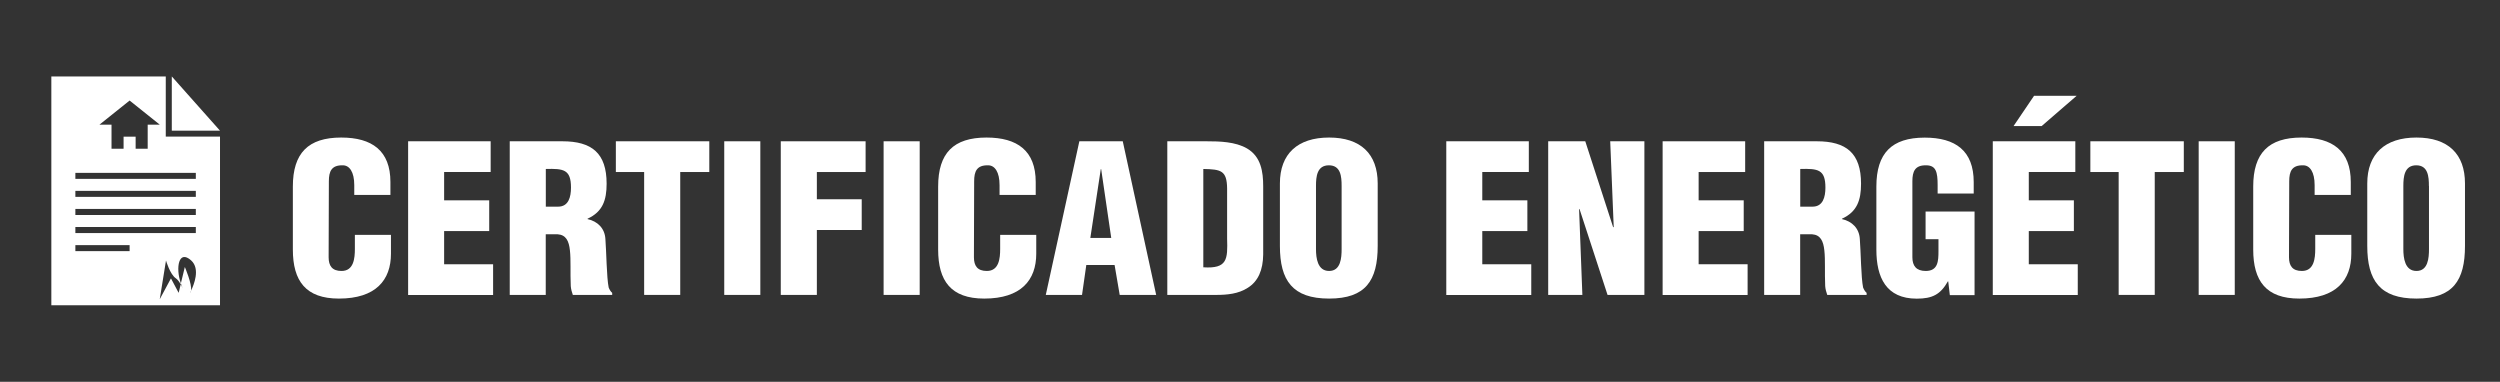
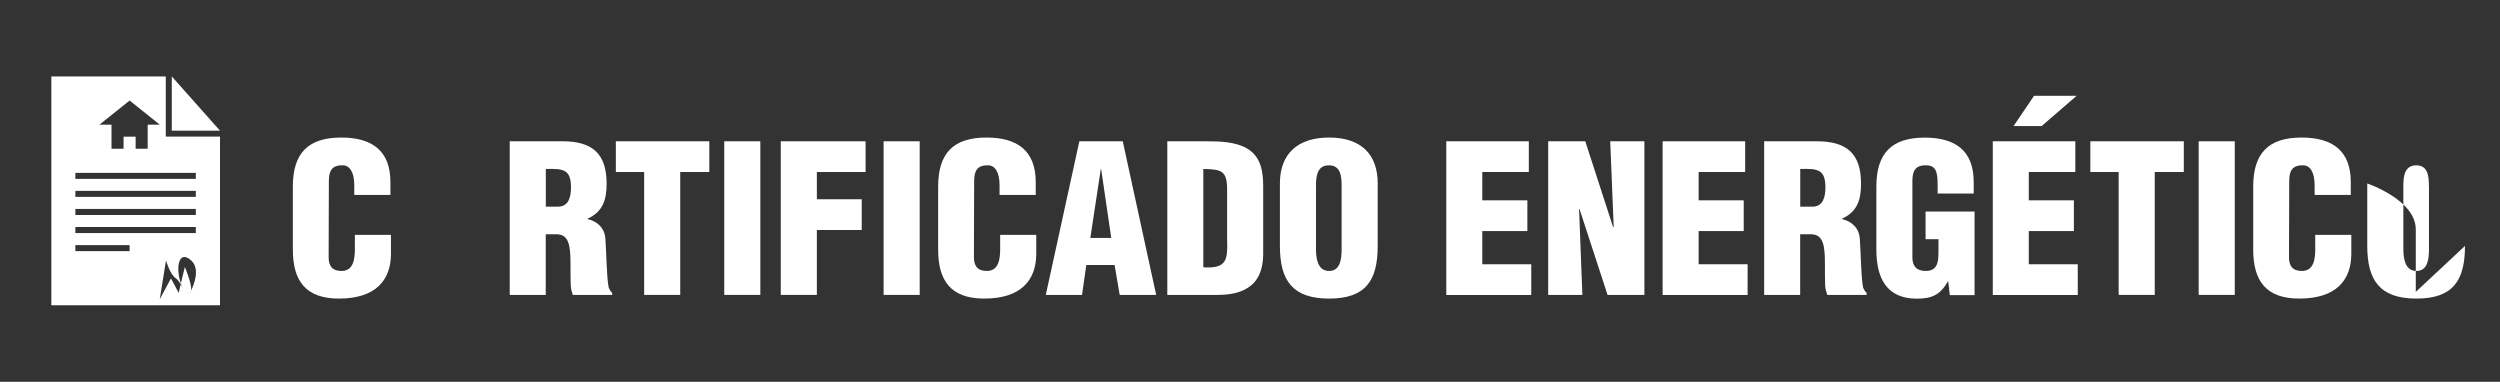
<svg xmlns="http://www.w3.org/2000/svg" id="Design" version="1.1" viewBox="0 0 327.72 50.05">
  <rect x="0" y="0" width="327.72" height="50.05" fill="#333333" stroke="none" />
  <defs>
    <style>
      .st0 {
        fill: #fff;
      }
    </style>
  </defs>
  <g>
    <path class="st0" d="M46.44,25.56v-1.29c0-1.72-.62-2.6-1.5-2.6-1.48-.03-1.83.78-1.83,2.09l-.03,9.96c0,1.13.46,1.8,1.69,1.8,1.61,0,1.75-1.67,1.75-2.9v-1.83h4.73v2.47c0,3.46-1.99,5.88-6.82,5.88-4.35,0-6.04-2.31-6.04-6.42v-8.27c0-4.38,2.01-6.42,6.34-6.42,4.03,0,6.45,1.72,6.45,5.83v1.69h-4.73Z" />
-     <path class="st0" d="M53.5,38.66v-20.14h10.82v4.03h-6.1v3.71h5.91v4.03h-5.91v4.35h6.42v4.03h-11.15Z" />
    <path class="st0" d="M71.55,38.66h-4.73v-20.14h6.9c3.87,0,5.8,1.56,5.8,5.56,0,2.15-.51,3.68-2.5,4.59v.05c1.32.29,2.26,1.21,2.34,2.61.13,1.61.16,5.08.43,6.36.11.27.24.51.46.7v.27h-5.16c-.13-.38-.24-.75-.27-1.16-.08-1.77.03-3.44-.11-4.67-.13-1.24-.51-2.04-1.61-2.12h-1.56v7.95ZM71.55,27.09h1.61c1.37,0,1.69-1.26,1.69-2.5,0-2.39-.99-2.5-3.3-2.44v4.94Z" />
    <path class="st0" d="M80.73,18.52h12.25v4.03h-3.81v16.11h-4.73v-16.11h-3.71v-4.03Z" />
    <path class="st0" d="M94.94,38.66v-20.14h4.73v20.14h-4.73Z" />
    <path class="st0" d="M102.35,38.66v-20.14h11.12v4.03h-6.39v3.57h5.88v4.03h-5.88v8.51h-4.73Z" />
    <path class="st0" d="M115.83,38.66v-20.14h4.73v20.14h-4.73Z" />
    <path class="st0" d="M131.03,25.56v-1.29c0-1.72-.62-2.6-1.5-2.6-1.48-.03-1.83.78-1.83,2.09l-.03,9.96c0,1.13.46,1.8,1.69,1.8,1.61,0,1.75-1.67,1.75-2.9v-1.83h4.73v2.47c0,3.46-1.99,5.88-6.82,5.88-4.35,0-6.04-2.31-6.04-6.42v-8.27c0-4.38,2.01-6.42,6.34-6.42,4.03,0,6.45,1.72,6.45,5.83v1.69h-4.73Z" />
    <path class="st0" d="M137.09,38.66l4.4-20.14h5.69l4.38,20.14h-4.78l-.67-3.92h-3.71l-.56,3.92h-4.75ZM144.35,22.17h-.05l-1.37,9.02h2.74l-1.32-9.02Z" />
    <path class="st0" d="M153.02,38.66v-20.14h5.13c1.72,0,3.79.05,5.32.94,1.83,1.07,2.12,3.04,2.12,4.97v8.94c-.03,2.01-.64,3.49-2.01,4.35-1.24.81-2.74.94-4.19.94h-6.37ZM157.74,35.04c3.17.21,3.2-1.07,3.12-3.76v-6.58c-.03-2.36-.81-2.5-3.12-2.55v12.89Z" />
    <path class="st0" d="M180.6,32.24c0,4.54-1.58,6.9-6.37,6.9s-6.45-2.36-6.45-6.9v-8.19c0-3.87,2.31-6.02,6.45-6.02s6.37,2.15,6.37,6.02v8.19ZM175.87,24.38c0-1.24-.11-2.71-1.67-2.71s-1.69,1.48-1.69,2.71v8.27c0,1.16.19,2.87,1.72,2.87s1.64-1.72,1.64-2.87v-8.27Z" />
    <path class="st0" d="M189.59,38.66v-20.14h10.82v4.03h-6.1v3.71h5.91v4.03h-5.91v4.35h6.42v4.03h-11.15Z" />
    <path class="st0" d="M207.05,27.38l-.05.05.43,11.23h-4.48v-20.14h4.86l3.65,11.25h.08l-.46-11.25h4.48v20.14h-4.83l-3.68-11.28Z" />
    <path class="st0" d="M217.95,38.66v-20.14h10.82v4.03h-6.1v3.71h5.91v4.03h-5.91v4.35h6.42v4.03h-11.14Z" />
    <path class="st0" d="M235.99,38.66h-4.73v-20.14h6.9c3.87,0,5.8,1.56,5.8,5.56,0,2.15-.51,3.68-2.5,4.59v.05c1.32.29,2.26,1.21,2.34,2.61.13,1.61.16,5.08.43,6.36.11.27.24.51.46.7v.27h-5.16c-.13-.38-.24-.75-.27-1.16-.08-1.77.03-3.44-.11-4.67-.13-1.24-.51-2.04-1.61-2.12h-1.56v7.95ZM235.99,27.09h1.61c1.37,0,1.69-1.26,1.69-2.5,0-2.39-.99-2.5-3.3-2.44v4.94Z" />
    <path class="st0" d="M255.6,38.69l-.21-1.8h-.05c-.97,1.72-2.04,2.26-4.08,2.26-4,0-5.29-2.77-5.29-6.42v-8.27c0-4.38,2.01-6.42,6.34-6.42,4.03,0,6.42,1.72,6.42,5.83v1.5h-4.73v-1.1c0-1.72-.21-2.58-1.48-2.6-1.48-.03-1.83.78-1.83,2.09v9.96c0,1.13.51,1.8,1.75,1.8,1.61,0,1.67-1.29,1.67-2.58v-1.58h-1.69v-3.63h6.42v10.96h-3.22Z" />
    <path class="st0" d="M261.23,38.66v-20.14h10.82v4.03h-6.1v3.71h5.91v4.03h-5.91v4.35h6.42v4.03h-11.15ZM272.22,12.56l-4.59,3.97h-3.68l2.69-3.97h5.59Z" />
    <path class="st0" d="M274.02,18.52h12.25v4.03h-3.81v16.11h-4.73v-16.11h-3.71v-4.03Z" />
    <path class="st0" d="M288.22,38.66v-20.14h4.73v20.14h-4.73Z" />
    <path class="st0" d="M303.42,25.56v-1.29c0-1.72-.62-2.6-1.5-2.6-1.48-.03-1.83.78-1.83,2.09l-.03,9.96c0,1.13.46,1.8,1.69,1.8,1.61,0,1.75-1.67,1.75-2.9v-1.83h4.73v2.47c0,3.46-1.99,5.88-6.82,5.88-4.35,0-6.04-2.31-6.04-6.42v-8.27c0-4.38,2.01-6.42,6.34-6.42,4.03,0,6.45,1.72,6.45,5.83v1.69h-4.73Z" />
-     <path class="st0" d="M323.13,32.24c0,4.54-1.58,6.9-6.36,6.9s-6.45-2.36-6.45-6.9v-8.19c0-3.87,2.31-6.02,6.45-6.02s6.36,2.15,6.36,6.02v8.19ZM318.4,24.38c0-1.24-.11-2.71-1.66-2.71s-1.69,1.48-1.69,2.71v8.27c0,1.16.19,2.87,1.72,2.87s1.64-1.72,1.64-2.87v-8.27Z" />
+     <path class="st0" d="M323.13,32.24c0,4.54-1.58,6.9-6.36,6.9s-6.45-2.36-6.45-6.9v-8.19s6.36,2.15,6.36,6.02v8.19ZM318.4,24.38c0-1.24-.11-2.71-1.66-2.71s-1.69,1.48-1.69,2.71v8.27c0,1.16.19,2.87,1.72,2.87s1.64-1.72,1.64-2.87v-8.27Z" />
  </g>
  <g id="icon">
    <path class="st0" d="M21.73,10.02H6.73v30h22.11v-22.11h-7.11v-7.89ZM16.99,13.18l3.95,3.16h-1.58v3.16h-1.58v-1.58h-1.58v1.58h-1.58v-3.16h-1.58l3.95-3.16ZM9.88,25.02h15.79v.79h-15.79v-.79ZM9.88,27.39h15.79v.79h-15.79v-.79ZM9.88,29.76h15.79v.79h-15.79v-.79ZM16.99,32.92h-7.11v-.79h7.11v.79ZM25.04,38.12c-.01.07-.04.14-.07.19-.11.15-.05.06.07-.19.17-.84-.81-3.12-.81-3.12l-.52,2.15c.11.32.19.53.24.65.06.15.07.18,0,0-.05-.12-.14-.32-.26-.53l-.27,1.12-1.01-1.9-1.47,2.74.82-5.08s.53,1.83,1.29,2.33c.24.16.46.48.63.78l.03-.12s-.01-.03-.02-.06c-.68-1.96-.28-4.42,1.37-2.94,1.23,1.11.34,3.22-.01,3.96ZM25.67,22.66v.79h-15.79v-.79h15.79ZM22.52,10.02v7.11h6.32l-6.32-7.11Z" />
  </g>
</svg>